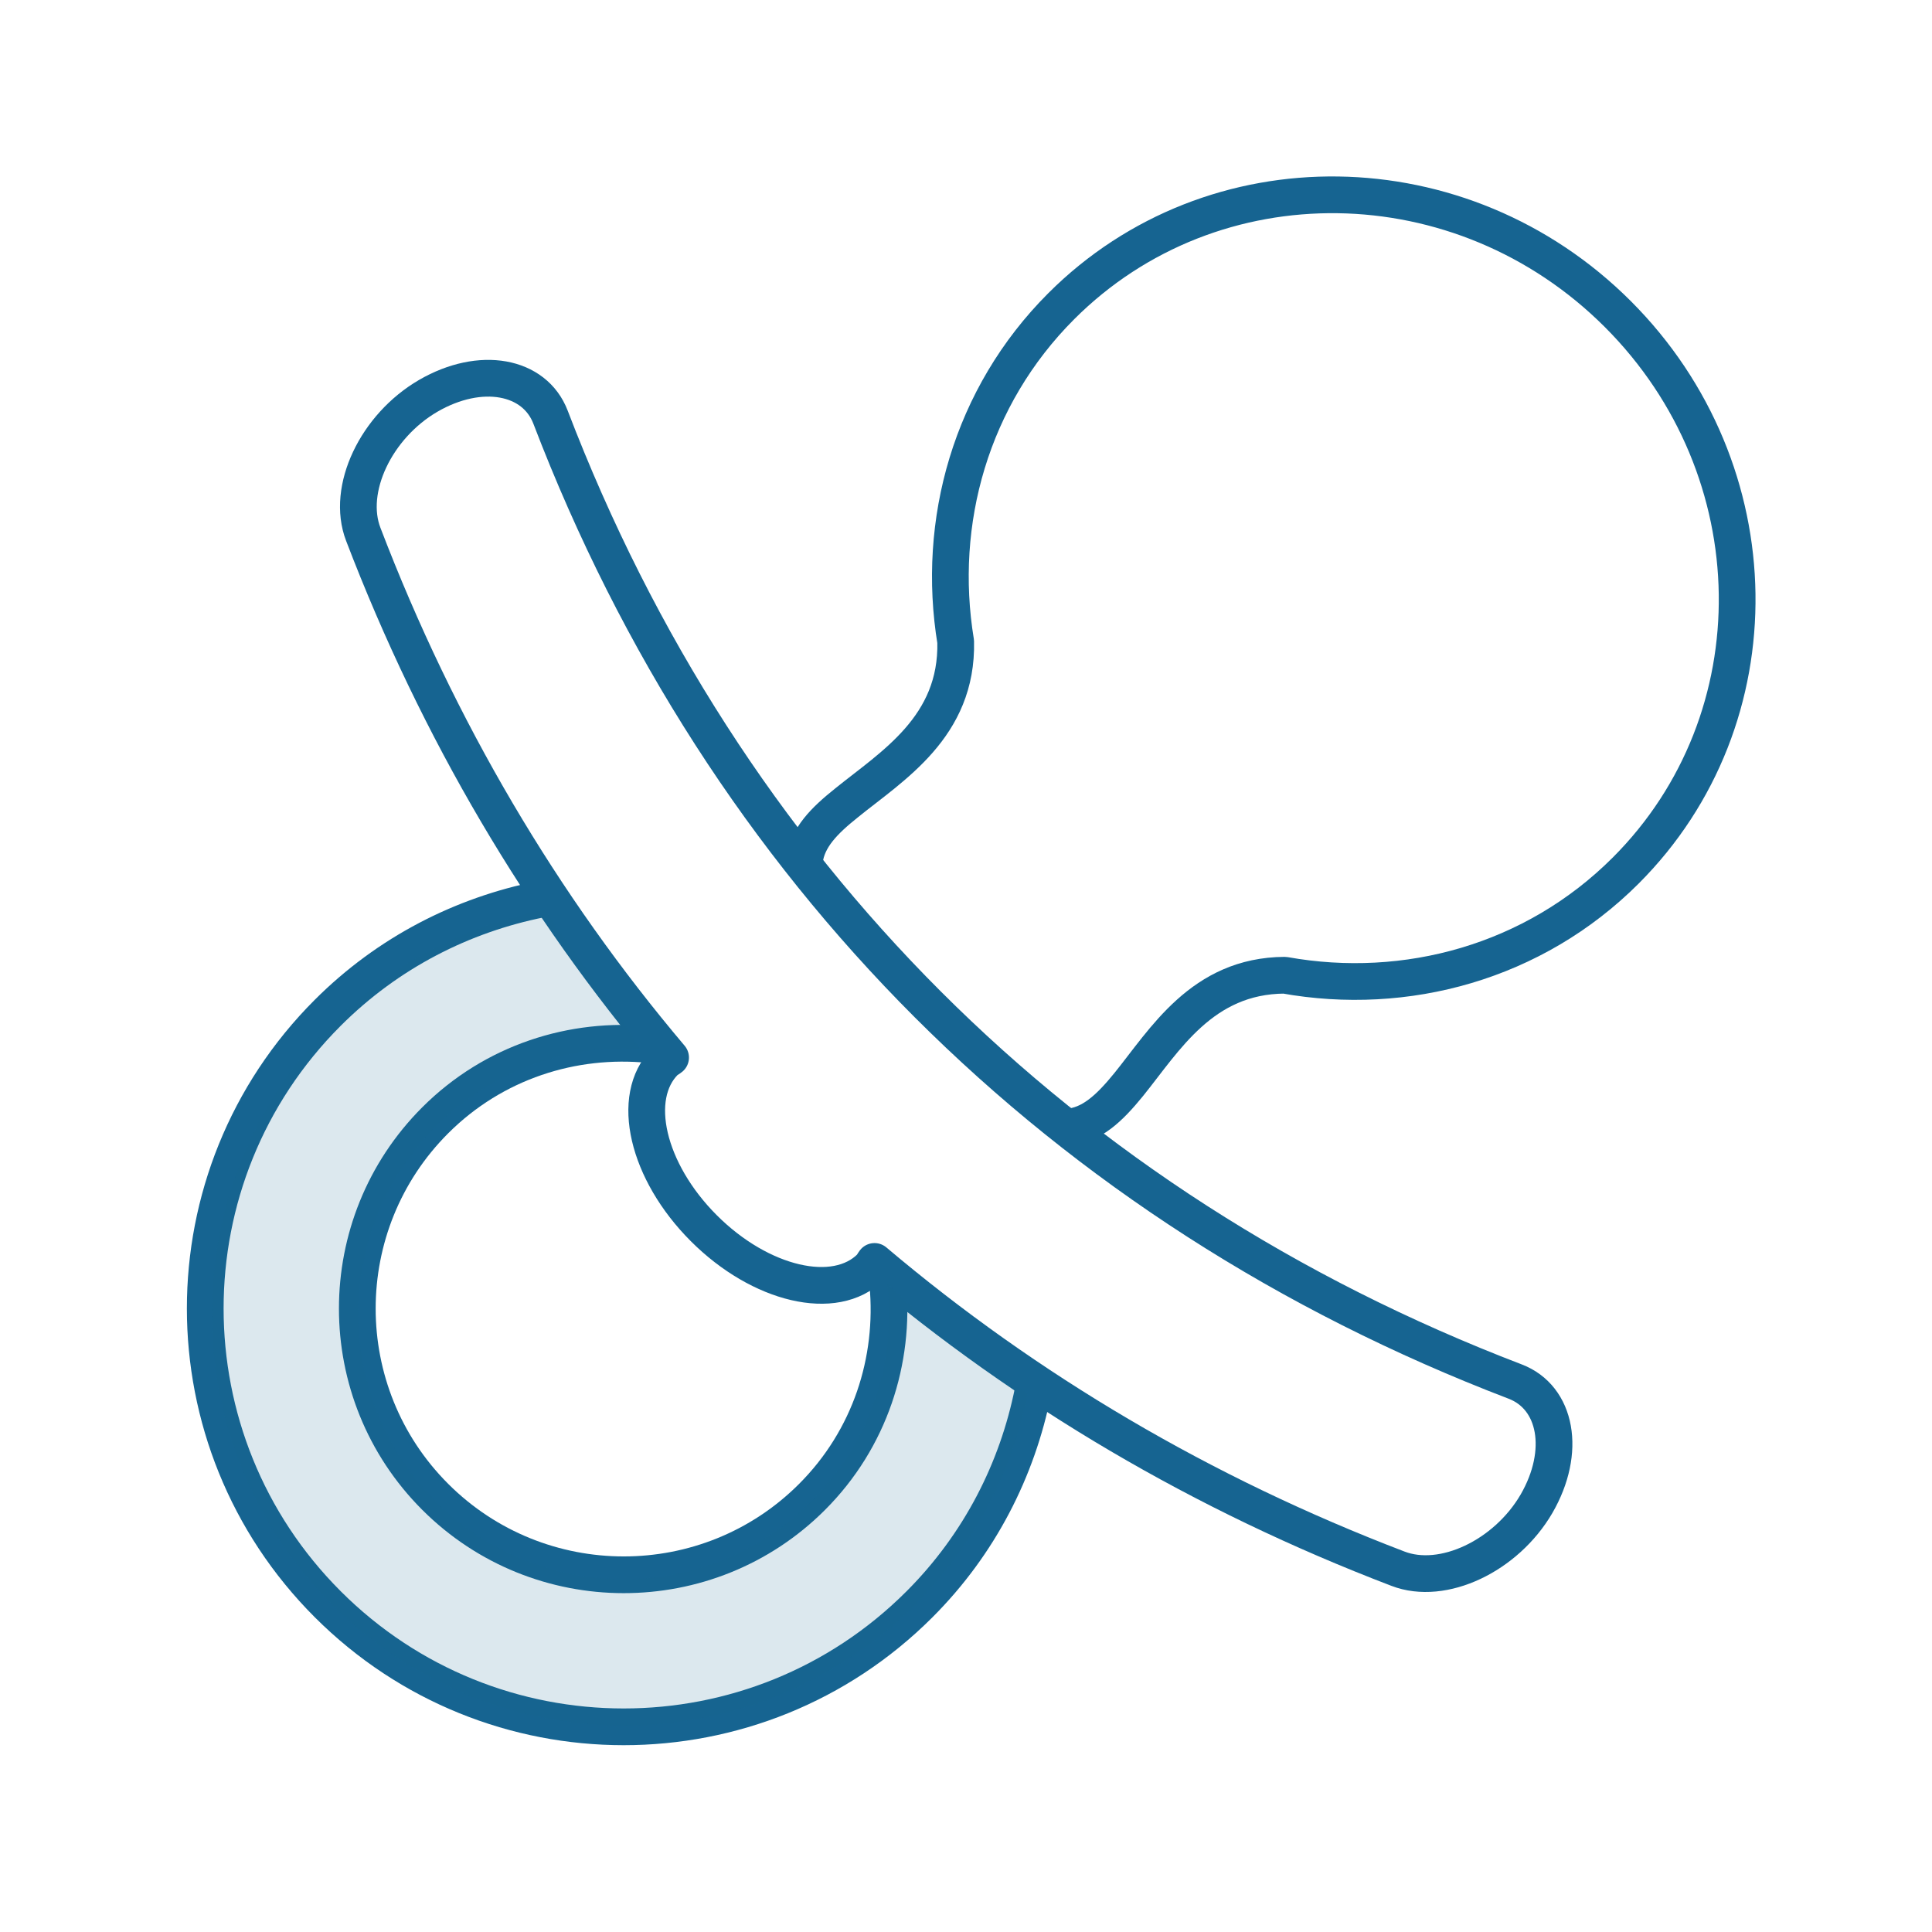
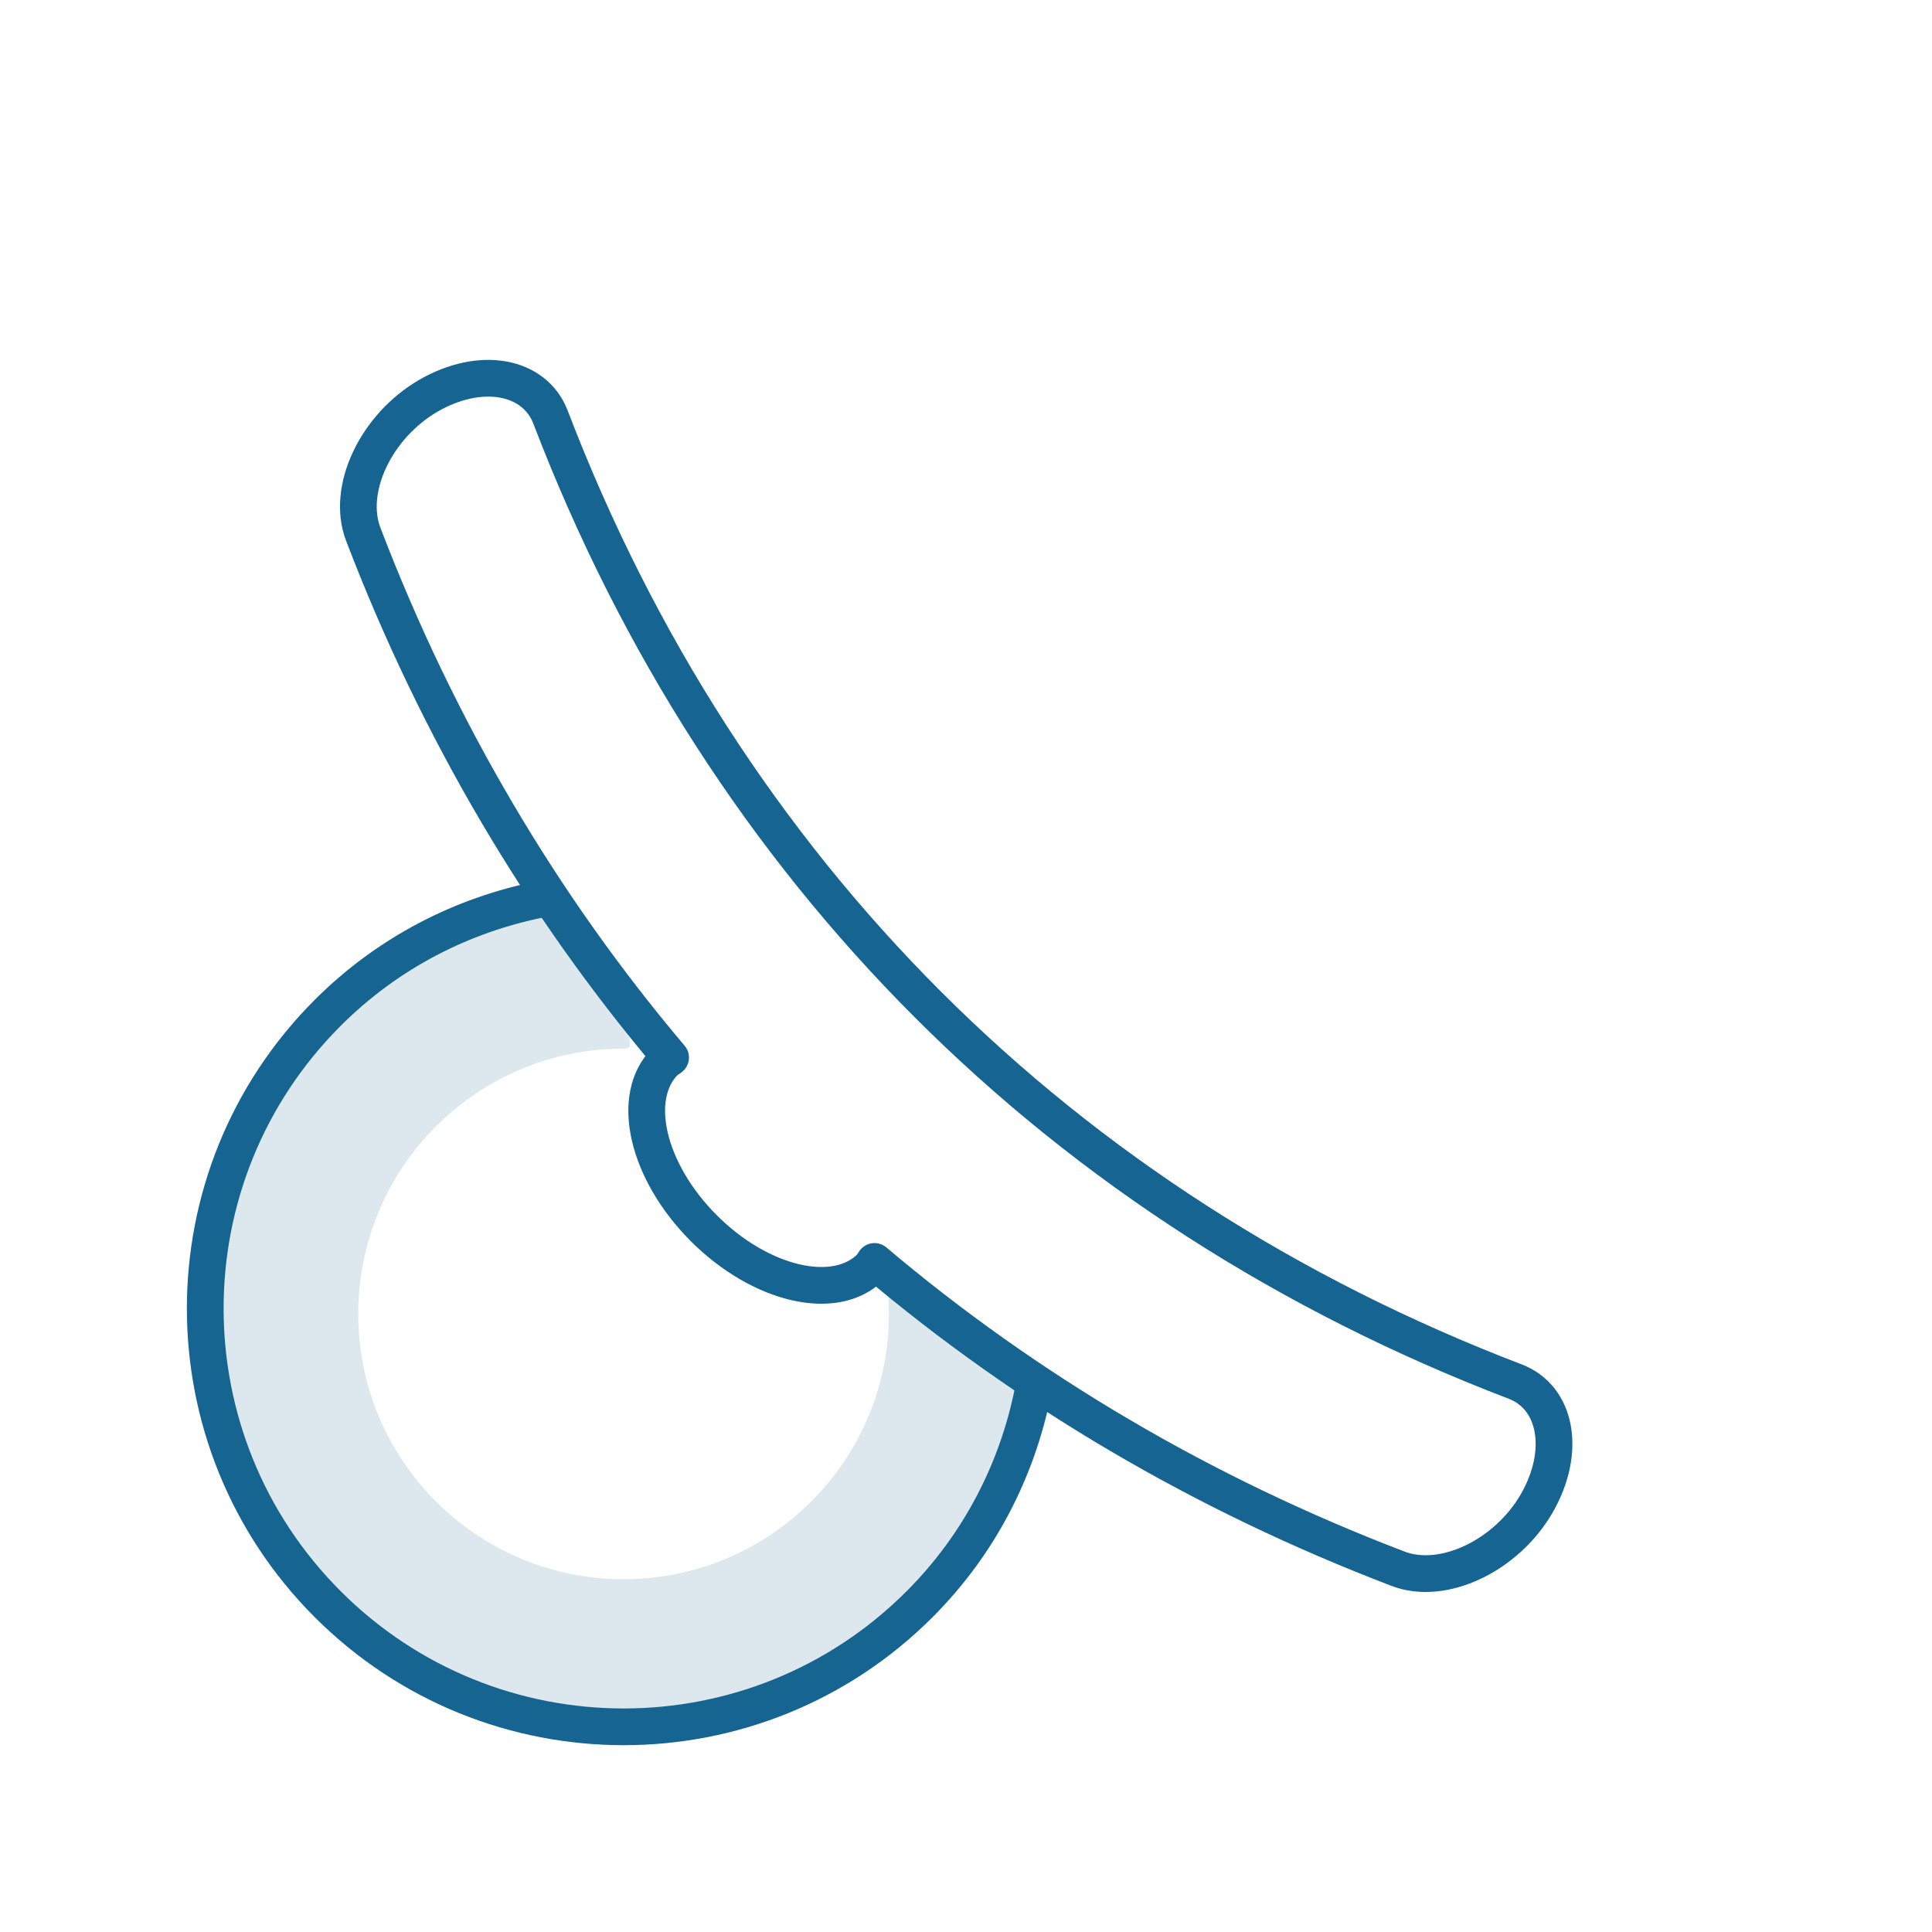
<svg xmlns="http://www.w3.org/2000/svg" width="121px" height="121px" viewBox="0 0 121 121" version="1.1">
  <title>icon-avec-anneau</title>
  <g id="Page-1" stroke="none" stroke-width="1" fill="none" fill-rule="evenodd">
    <g id="V3_LUCETLEA-REFONTE-SITE-2023-07-ASSISTANT-5" transform="translate(-846, -508)">
      <g id="02---QUESTIONNAIRE" transform="translate(616, 0)">
        <g id="icon-avec-anneau" transform="translate(290.5, 568.5) rotate(-270) translate(-290.5, -568.5) translate(232, 510)">
-           <path d="M91.932,66.597 C95.618,69.655 97.999,74.229 97.998,79.381 C97.997,88.578 90.506,96.058 81.305,96.06 C72.105,96.061 64.63,88.582 64.631,79.386 C64.632,74.197 67.041,69.594 70.774,66.538" id="Stroke-1" stroke="#166491" stroke-width="2.3" stroke-linecap="round" stroke-linejoin="round" transform="translate(81.315, 81.299) rotate(-45) translate(-81.315, -81.299) " />
          <path d="M62.311,63.763 C59.543,67.913 57.902,72.874 57.902,78.234 C57.9,92.696 69.631,104.425 84.097,104.423 C98.573,104.421 110.301,92.69 110.303,78.228 C110.304,72.871 108.663,67.914 105.901,63.768" id="Stroke-3" stroke="#166491" stroke-width="2.3" stroke-linecap="round" stroke-linejoin="round" transform="translate(84.102, 84.093) rotate(-45) translate(-84.102, -84.093) " />
          <path d="M113.585,54.563 C112.609,50.897 109.762,48.955 107.223,50.092 C79.442,62.499 49.577,62.503 21.799,50.102 C19.254,48.966 16.41,50.909 15.437,54.575 C14.473,58.225 15.929,62.356 18.695,63.583 C30.686,68.939 43.052,72.107 55.476,73.145 C55.463,73.293 55.405,73.43 55.405,73.568 C55.405,76.701 59.48,79.232 64.507,79.231 C69.532,79.231 73.611,76.699 73.611,73.566 C73.611,73.428 73.554,73.29 73.535,73.143 C85.968,72.102 98.332,68.93 110.317,63.572 C113.091,62.344 114.544,58.206 113.585,54.563 Z" id="Stroke-5" stroke="#166491" stroke-width="2.3" stroke-linecap="round" stroke-linejoin="round" transform="translate(64.51, 64.5) rotate(-45) translate(-64.51, -64.5) " />
-           <path d="M50.637,69.235 C51.657,68.092 51.677,66.48 51.488,64.626 C51.111,61.041 49.91,56.55 53.552,52.866 C59.886,48.457 64.019,41.26 64.02,33.124 C64.022,19.702 52.844,8.831 39.025,8.832 C25.217,8.834 14.032,19.709 14.03,33.13 C14.029,41.151 18.044,48.236 24.211,52.663 C28.075,56.35 26.901,60.98 26.518,64.629 C26.319,66.413 26.319,67.896 27.201,69.048" id="Stroke-7" stroke="#166491" stroke-width="2.3" stroke-linecap="round" stroke-linejoin="round" transform="translate(39.025, 39.034) rotate(-45) translate(-39.025, -39.034) " />
-           <path d="M54.982,84.889 L62.029,79.944 L63.707,78.906 C63.686,79.249 63.675,79.596 63.675,79.944 C63.675,89.123 71.114,96.563 80.29,96.563 C89.466,96.563 96.904,89.123 96.904,79.944 C96.904,70.766 89.466,63.326 80.29,63.326 C79.642,63.326 79.004,63.363 78.376,63.435 L82.162,59.459 L85.29,54.642 C97.135,56.97 106.071,67.413 106.071,79.944 C106.071,94.186 94.528,105.732 80.29,105.732 C67.742,105.732 57.288,96.766 54.982,84.889 Z" id="Path" fill="#166491" fill-rule="nonzero" opacity="0.15" />
+           <path d="M54.982,84.889 L62.029,79.944 C63.686,79.249 63.675,79.596 63.675,79.944 C63.675,89.123 71.114,96.563 80.29,96.563 C89.466,96.563 96.904,89.123 96.904,79.944 C96.904,70.766 89.466,63.326 80.29,63.326 C79.642,63.326 79.004,63.363 78.376,63.435 L82.162,59.459 L85.29,54.642 C97.135,56.97 106.071,67.413 106.071,79.944 C106.071,94.186 94.528,105.732 80.29,105.732 C67.742,105.732 57.288,96.766 54.982,84.889 Z" id="Path" fill="#166491" fill-rule="nonzero" opacity="0.15" />
        </g>
      </g>
    </g>
  </g>
</svg>